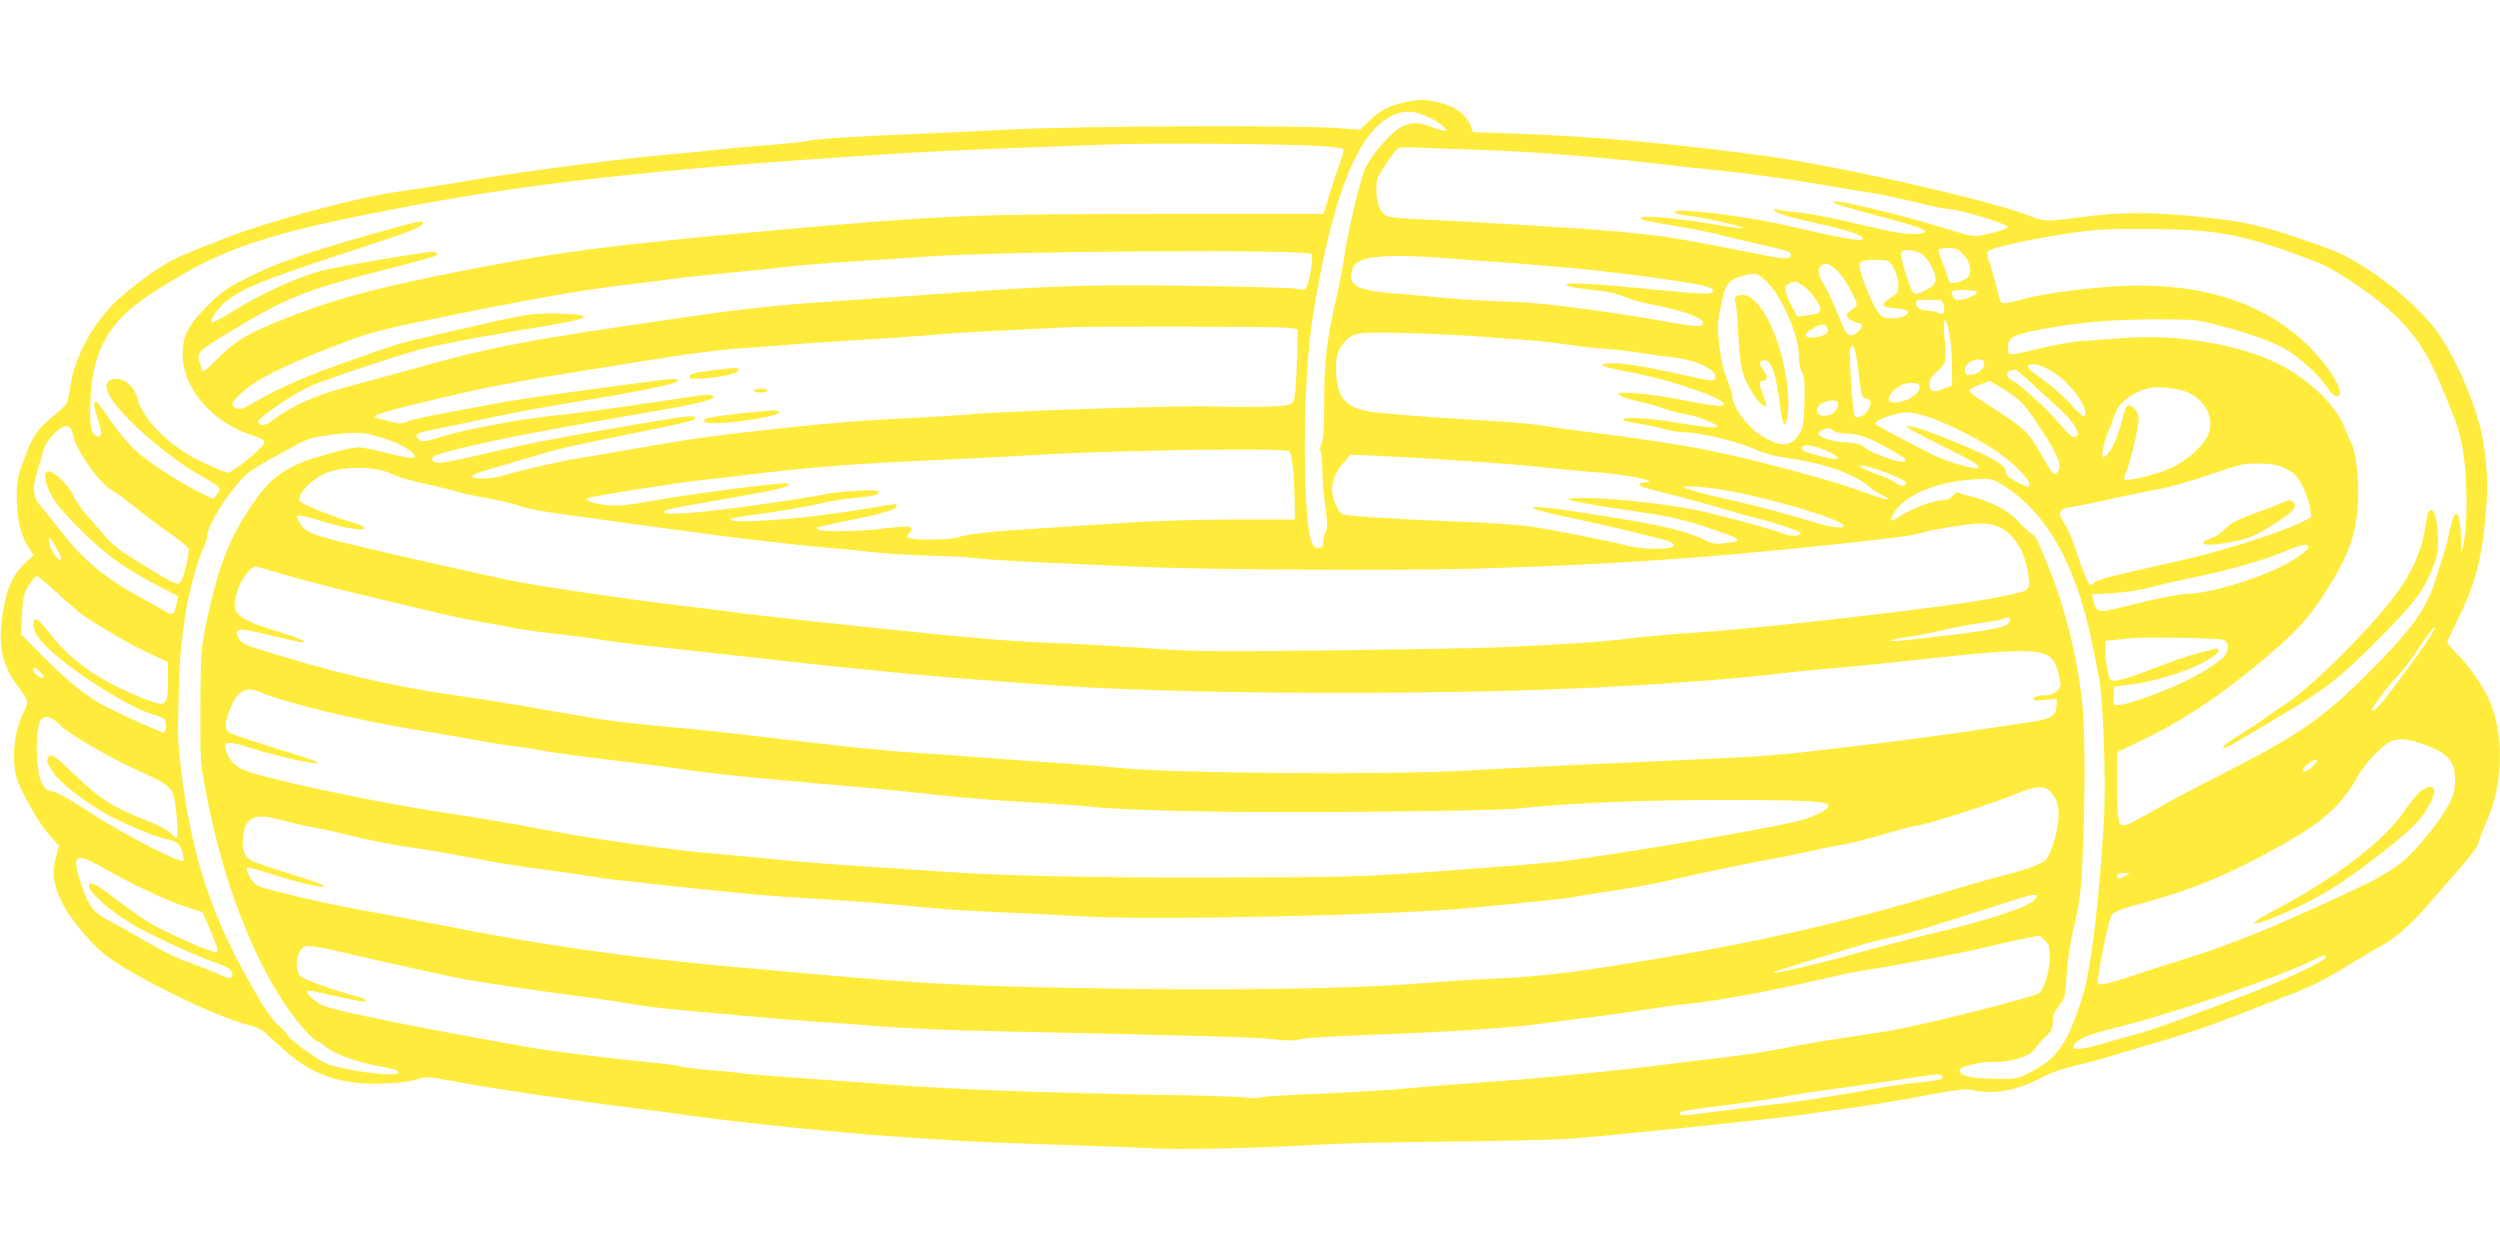
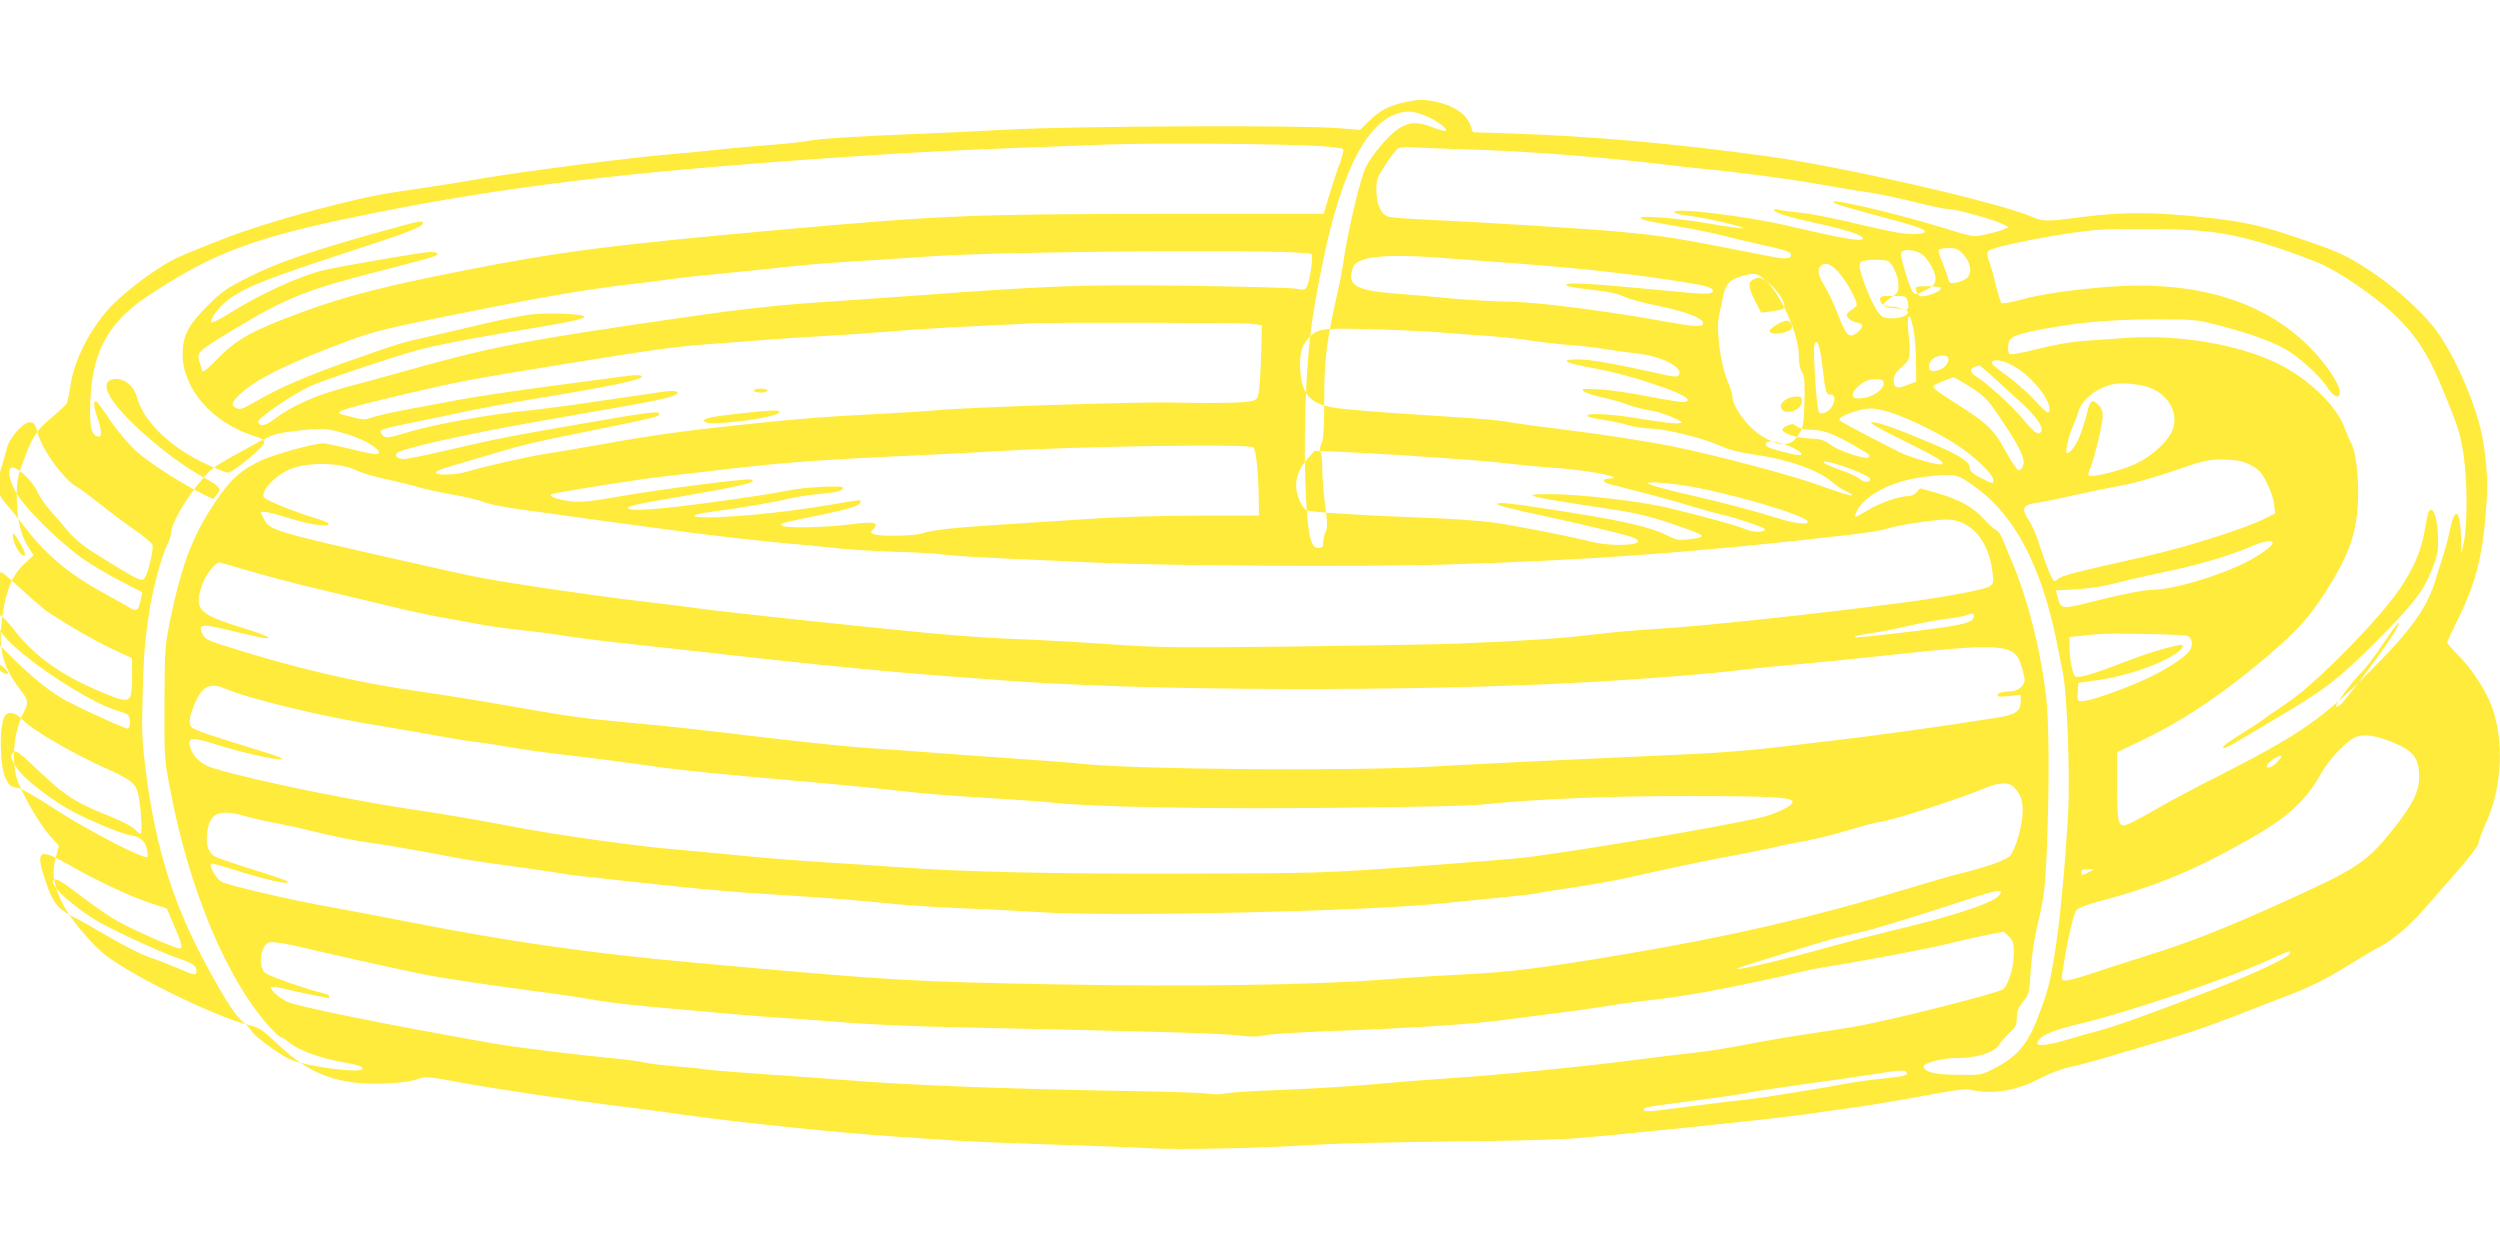
<svg xmlns="http://www.w3.org/2000/svg" version="1.0" width="1280pt" height="640pt" viewBox="0 0 1280 640" preserveAspectRatio="xMidYMid meet">
  <g transform="translate(0,640) scale(0.1,-0.1)" fill="#ffeb3b" stroke="none">
-     <path d="M7190 5876 c-78 -17 -127 -43 -181 -96 l-46 -45 -114 9 c-188 16 -1329 11 -1679 -7 -168 -9 -375 -19 -460 -22 -289 -11 -535 -26 -570 -36 -19 -5 -123 -16 -230 -24 -107 -8 -229 -20 -270 -25 -41 -5 -136 -14 -210 -20 -203 -17 -739 -86 -965 -124 -144 -25 -258 -43 -450 -71 -204 -30 -639 -148 -855 -232 -107 -41 -223 -88 -256 -104 -75 -35 -201 -124 -295 -208 -126 -113 -227 -296 -249 -450 -6 -40 -14 -79 -18 -86 -4 -8 -38 -40 -77 -72 -79 -66 -100 -100 -147 -228 -29 -79 -33 -102 -32 -185 0 -107 21 -193 61 -254 l25 -39 -46 -43 c-61 -56 -92 -127 -112 -255 -26 -171 -4 -267 86 -385 46 -58 48 -70 20 -124 -47 -91 -62 -230 -36 -328 19 -70 119 -245 174 -304 l44 -48 -17 -63 c-21 -77 -11 -142 36 -235 32 -65 129 -184 202 -248 116 -103 582 -333 757 -374 47 -11 66 -24 145 -99 161 -153 309 -207 544 -199 73 3 133 11 163 21 45 17 50 17 235 -17 194 -35 563 -90 853 -126 91 -11 226 -29 300 -40 279 -39 773 -90 1075 -110 88 -6 223 -15 300 -20 76 -5 297 -14 490 -20 192 -6 418 -14 500 -19 156 -9 571 0 855 18 91 6 383 13 650 16 267 2 559 9 650 15 179 12 1030 100 1200 124 58 9 173 25 255 36 83 12 243 38 356 60 163 30 215 37 245 29 108 -24 233 -3 353 62 42 22 105 46 145 55 39 8 114 28 166 43 52 16 160 47 240 71 173 50 286 87 440 147 63 25 171 66 240 93 151 57 220 91 357 176 57 35 124 75 150 88 65 33 154 110 233 201 36 41 111 127 168 192 56 64 102 125 102 136 0 11 18 59 40 108 80 178 92 409 30 586 -29 82 -99 191 -167 261 -35 35 -63 67 -63 73 0 5 20 49 44 97 101 201 136 334 155 588 10 121 5 218 -15 344 -28 171 -146 446 -248 578 -75 97 -217 223 -344 304 -104 67 -143 86 -293 138 -239 84 -334 106 -560 129 -246 26 -402 26 -599 1 -193 -25 -207 -25 -266 0 -173 74 -971 257 -1349 309 -468 65 -907 104 -1302 117 l-212 7 -11 32 c-20 59 -84 104 -178 124 -64 13 -91 13 -162 -3z m102 -66 c59 -22 135 -79 106 -80 -10 0 -40 9 -68 20 -72 28 -118 26 -171 -10 -49 -32 -134 -132 -166 -195 -25 -48 -88 -311 -109 -450 -8 -55 -23 -138 -34 -185 -57 -248 -70 -350 -70 -556 0 -149 -4 -206 -14 -225 -8 -16 -10 -32 -5 -40 5 -8 9 -48 9 -90 0 -41 7 -126 15 -188 12 -90 12 -117 2 -134 -6 -12 -12 -35 -12 -52 0 -25 -4 -30 -25 -30 -20 0 -27 8 -38 40 -30 93 -41 489 -22 821 12 203 27 322 71 544 95 489 222 757 386 816 53 18 84 17 145 -6z m-530 -158 c58 -4 110 -11 114 -15 5 -5 -2 -36 -15 -70 -13 -34 -37 -107 -54 -162 l-30 -100 -836 0 c-958 -1 -1111 -7 -1931 -80 -900 -81 -1151 -114 -1665 -216 -389 -77 -580 -127 -793 -205 -256 -94 -340 -140 -434 -237 -50 -52 -79 -75 -82 -66 -2 8 -9 29 -15 48 -15 47 -7 54 179 166 270 162 363 199 735 295 278 71 305 79 305 90 0 6 -16 10 -35 10 -41 0 -475 -75 -559 -96 -126 -33 -314 -120 -471 -218 -49 -31 -91 -52 -93 -46 -7 20 46 88 93 120 101 70 194 105 730 280 202 66 269 95 260 110 -7 12 -11 11 -255 -57 -327 -92 -493 -149 -633 -220 -117 -58 -141 -75 -213 -147 -102 -102 -129 -156 -129 -251 0 -174 152 -349 360 -415 60 -19 69 -29 48 -53 -47 -52 -156 -137 -176 -137 -12 0 -72 25 -134 55 -170 83 -302 215 -332 332 -14 53 -60 93 -106 93 -46 0 -61 -27 -41 -72 43 -101 302 -330 488 -432 86 -48 94 -57 69 -87 l-19 -24 -49 23 c-112 55 -283 164 -346 223 -38 34 -96 103 -130 153 -33 50 -65 94 -71 98 -20 13 -18 -23 5 -87 23 -65 21 -99 -5 -89 -30 11 -39 61 -33 187 10 250 94 400 297 534 342 225 547 301 1158 423 676 135 1271 207 2317 280 488 34 639 41 1435 70 239 9 897 4 1092 -8z m748 -17 c305 -8 698 -39 1035 -80 66 -8 165 -19 220 -24 157 -15 407 -49 555 -75 74 -14 183 -32 242 -40 60 -9 169 -32 244 -51 74 -19 150 -35 168 -35 39 0 235 -54 279 -77 l32 -16 -30 -13 c-17 -7 -58 -18 -92 -25 -61 -13 -64 -12 -195 29 -277 86 -674 176 -563 127 17 -7 101 -31 187 -54 195 -51 263 -73 263 -86 0 -15 -71 -18 -144 -5 -36 6 -142 29 -236 52 -93 22 -208 44 -255 49 -47 4 -98 11 -114 15 -19 5 -27 3 -22 -4 9 -14 79 -35 222 -66 143 -31 226 -58 232 -75 7 -22 -93 -5 -384 63 -216 51 -597 96 -581 69 4 -6 38 -14 76 -18 76 -8 309 -62 273 -64 -12 -1 -89 10 -169 24 -163 28 -353 44 -353 29 0 -10 27 -15 253 -54 60 -11 141 -28 180 -39 40 -10 117 -29 172 -41 134 -29 165 -39 165 -55 0 -22 -31 -23 -125 -4 -495 97 -506 99 -770 124 -162 15 -701 48 -984 61 -85 4 -166 10 -180 14 -39 10 -63 61 -64 133 0 57 3 68 47 134 25 40 54 77 64 83 10 6 47 8 87 5 39 -2 158 -7 265 -10z m3735 -415 c181 -13 341 -55 610 -159 110 -42 318 -185 420 -287 124 -125 177 -219 294 -523 20 -52 38 -123 46 -190 18 -133 18 -345 1 -431 l-14 -65 -1 65 c-3 157 -29 186 -56 63 -9 -43 -25 -105 -36 -138 -11 -33 -28 -87 -38 -120 -43 -146 -125 -261 -340 -475 -244 -244 -360 -323 -776 -535 -110 -55 -249 -129 -309 -164 -60 -35 -125 -70 -144 -78 -57 -24 -62 -10 -62 194 l0 172 115 55 c200 95 378 210 580 375 227 185 300 266 417 464 87 148 119 260 122 422 1 114 -15 235 -37 268 -7 12 -21 45 -31 72 -37 111 -182 253 -341 332 -195 98 -511 152 -777 133 -73 -5 -176 -12 -228 -16 -55 -4 -152 -21 -229 -41 -83 -21 -137 -31 -143 -25 -5 5 -8 25 -6 43 4 42 26 54 151 79 191 38 365 54 592 55 216 0 222 -1 340 -32 148 -39 252 -76 328 -116 70 -37 185 -140 224 -202 31 -49 63 -60 63 -22 0 40 -73 148 -156 231 -237 238 -588 342 -1034 307 -190 -15 -345 -38 -450 -67 -46 -13 -88 -20 -93 -15 -4 4 -16 43 -27 87 -10 43 -26 99 -35 123 -12 36 -13 47 -3 57 25 24 397 95 558 107 105 8 375 6 505 -3z m-1194 -121 c38 -41 48 -94 22 -120 -10 -11 -36 -22 -56 -26 -33 -5 -37 -3 -43 23 -4 16 -18 53 -30 83 -13 29 -21 57 -18 62 3 5 26 9 51 9 37 0 50 -5 74 -31z m-3336 0 c10 -10 -8 -138 -25 -168 -8 -15 -16 -17 -57 -9 -26 5 -280 11 -563 15 -551 6 -688 1 -1420 -53 -184 -13 -434 -31 -555 -39 -124 -9 -355 -35 -530 -61 -902 -130 -1028 -154 -1510 -289 -93 -26 -217 -60 -275 -75 -163 -43 -285 -97 -374 -165 -49 -37 -78 -42 -84 -14 -3 18 182 144 269 183 73 32 381 136 539 181 77 22 252 57 455 91 345 57 405 69 405 83 0 14 -183 21 -271 11 -46 -6 -151 -26 -234 -46 -82 -19 -208 -49 -280 -65 -156 -35 -149 -33 -400 -121 -223 -78 -363 -138 -475 -202 -91 -52 -100 -56 -123 -44 -28 14 -20 34 36 82 81 72 251 154 548 264 118 44 195 63 560 136 422 85 653 125 888 152 68 8 151 18 185 24 34 5 159 19 277 30 118 11 270 27 339 35 69 8 206 19 305 25 99 6 284 18 410 27 401 28 1933 38 1960 12z m3121 2 c32 -19 74 -92 74 -127 0 -28 -10 -39 -59 -64 -36 -18 -46 -19 -55 -8 -18 19 -69 187 -62 204 8 20 65 18 102 -5z m-2460 -21 c71 -5 253 -19 404 -30 305 -23 542 -49 789 -86 158 -24 201 -35 201 -53 0 -20 -43 -19 -273 4 -316 31 -477 41 -477 28 0 -10 31 -16 181 -33 42 -5 94 -18 115 -29 21 -11 98 -32 169 -46 140 -28 235 -64 235 -89 0 -21 -39 -20 -172 4 -313 57 -666 102 -808 105 -80 1 -224 9 -320 18 -96 9 -231 21 -298 26 -178 15 -224 42 -198 121 9 30 19 38 61 52 59 20 196 23 391 8z m2289 -16 c24 -10 55 -78 55 -123 0 -37 -4 -43 -41 -66 -22 -15 -39 -31 -36 -38 2 -7 27 -13 58 -15 30 -2 59 -8 64 -13 17 -17 -25 -39 -76 -39 -40 0 -51 4 -72 30 -26 30 -82 165 -94 222 -4 20 -1 33 8 39 16 10 109 12 134 3z m-253 -56 c22 -24 54 -72 71 -107 29 -62 30 -64 11 -77 -44 -31 -46 -35 -29 -54 10 -11 29 -20 44 -22 34 -4 33 -25 -2 -52 -40 -30 -55 -15 -97 95 -20 52 -51 117 -68 145 -34 54 -39 83 -20 102 22 22 50 12 90 -30z m-369 -48 c78 -72 167 -274 167 -380 0 -39 6 -70 16 -85 13 -20 15 -48 13 -152 -4 -112 -7 -133 -27 -164 -40 -66 -92 -70 -186 -15 -74 43 -156 152 -156 206 0 11 -12 49 -26 83 -35 82 -58 257 -43 330 6 29 15 71 20 94 15 75 38 97 124 116 44 10 57 6 98 -33z m184 -20 c38 -23 93 -95 93 -122 0 -21 -6 -24 -72 -33 l-47 -6 -31 60 c-36 72 -38 98 -7 111 30 12 28 12 64 -10z m894 -35 c2 -12 -34 -30 -78 -40 -26 -5 -34 -2 -43 15 -6 11 -9 24 -6 28 7 11 126 8 127 -3z m-169 -70 c9 -36 -3 -51 -30 -36 -11 6 -36 11 -54 11 -37 0 -58 15 -58 40 0 13 13 16 67 15 65 0 67 -1 75 -30z m29 -142 c7 -38 13 -113 13 -168 l1 -99 -45 -17 c-55 -21 -70 -16 -70 25 0 24 9 39 40 66 46 40 48 48 35 178 -10 102 7 112 26 15z m-623 20 c2 -16 -4 -24 -32 -33 -39 -13 -81 -10 -81 5 0 16 68 56 90 53 12 -2 21 -12 23 -25z m-2763 9 l50 -7 -3 -130 c-2 -71 -7 -157 -10 -189 -7 -55 -9 -60 -37 -69 -36 -10 -194 -13 -400 -8 -166 5 -1053 -24 -1210 -39 -55 -5 -197 -14 -315 -20 -245 -12 -375 -22 -645 -50 -352 -37 -494 -57 -790 -110 -88 -15 -205 -36 -260 -44 -105 -17 -315 -65 -400 -91 -56 -17 -151 -20 -160 -6 -3 6 27 20 67 31 40 12 132 39 203 60 177 53 210 61 525 125 317 64 350 72 350 85 0 17 -51 11 -401 -50 -381 -66 -411 -72 -685 -135 -105 -25 -205 -45 -222 -45 -33 0 -50 16 -35 31 22 22 352 96 708 159 33 5 125 22 205 36 80 14 208 36 285 50 179 31 251 52 237 66 -8 8 -32 8 -84 1 -40 -6 -181 -27 -313 -46 -132 -20 -285 -40 -340 -46 -230 -22 -521 -75 -668 -121 -75 -24 -91 -25 -108 -4 -18 22 -5 28 125 54 61 12 182 37 269 56 86 19 255 50 375 70 377 61 562 99 562 115 0 11 -26 11 -110 0 -36 -5 -204 -28 -375 -50 -170 -23 -368 -52 -440 -66 -71 -13 -192 -36 -269 -50 -76 -14 -159 -33 -184 -41 -46 -16 -45 -16 -154 13 -52 13 -7 28 327 107 265 62 337 76 790 149 492 80 588 93 785 107 85 6 209 15 275 21 66 5 199 14 295 19 96 5 252 16 345 24 94 8 283 20 420 26 138 6 266 13 285 14 78 6 1089 4 1135 -2z m940 -42 c72 -6 193 -15 270 -20 77 -6 178 -17 225 -25 47 -7 130 -17 185 -21 55 -3 138 -13 185 -21 47 -8 121 -18 166 -23 123 -12 238 -71 214 -109 -7 -12 -20 -12 -87 3 -221 50 -365 76 -428 76 -96 0 -74 -17 52 -40 134 -25 237 -52 373 -100 118 -41 165 -72 117 -78 -14 -2 -96 11 -183 28 -88 18 -202 34 -254 37 -86 4 -93 3 -76 -11 10 -8 53 -22 95 -31 42 -9 99 -25 127 -36 28 -11 80 -24 115 -30 35 -5 89 -22 119 -37 54 -25 54 -26 24 -30 -17 -1 -97 8 -179 22 -148 26 -285 34 -285 17 0 -5 36 -14 80 -20 45 -7 102 -19 128 -27 26 -9 79 -17 117 -18 87 -4 269 -49 355 -88 43 -20 100 -35 168 -44 183 -26 336 -80 409 -144 19 -17 50 -37 71 -46 20 -9 32 -18 26 -21 -6 -2 -80 21 -164 52 -136 50 -532 155 -750 199 -133 27 -379 65 -594 91 -115 14 -228 30 -251 35 -22 5 -113 14 -201 20 -87 6 -260 17 -384 25 -124 9 -256 20 -294 26 -129 18 -174 64 -184 185 -6 82 3 127 35 165 49 57 64 60 308 54 121 -3 279 -10 350 -15z m1981 -184 c14 -124 17 -136 39 -136 22 0 28 -19 14 -51 -13 -33 -56 -56 -72 -40 -12 12 -32 323 -23 347 14 36 28 -6 42 -120z m644 47 c0 -34 -38 -63 -79 -63 -29 0 -28 44 1 64 31 22 78 21 78 -1z m340 -41 c92 -52 193 -183 176 -228 -5 -14 -20 -2 -75 57 -37 41 -103 98 -145 128 -77 55 -86 65 -63 74 20 8 59 -3 107 -31z m-120 -44 c31 -29 96 -89 144 -132 83 -74 125 -134 111 -156 -13 -21 -33 -7 -86 56 -60 73 -199 200 -247 226 -33 18 -35 43 -4 51 10 3 19 5 21 6 2 0 30 -23 61 -51z m-139 -40 c100 -61 119 -79 193 -191 96 -144 122 -201 107 -234 -6 -14 -17 -23 -24 -20 -6 2 -32 40 -57 84 -77 138 -85 145 -323 297 -32 20 -57 42 -55 48 2 5 26 18 53 28 28 10 51 19 51 19 1 1 26 -14 55 -31z m-416 12 c21 -35 -53 -89 -122 -90 -25 0 -33 4 -33 18 0 19 29 51 65 70 25 14 82 15 90 2z m1379 -40 c87 -41 130 -123 107 -202 -18 -60 -103 -141 -193 -183 -72 -34 -221 -71 -239 -60 -5 4 -3 17 5 33 19 38 66 231 66 273 0 25 -7 43 -25 59 -31 30 -39 22 -59 -58 -9 -35 -25 -85 -37 -112 -20 -48 -54 -88 -64 -78 -8 8 13 95 35 142 10 23 21 53 25 67 15 59 86 118 170 140 50 14 158 2 209 -21z m-1794 -65 c0 -51 -101 -77 -108 -28 -4 25 37 52 81 53 22 0 27 -4 27 -25z m434 -51 c78 -20 260 -106 356 -170 96 -62 190 -153 190 -182 0 -21 -1 -21 -60 9 -43 22 -60 36 -60 50 0 35 -48 66 -196 129 -182 77 -281 112 -308 108 -14 -2 40 -33 154 -89 183 -91 220 -112 208 -125 -12 -11 -164 33 -227 65 -235 120 -296 154 -299 161 -4 11 32 30 88 46 61 17 82 17 154 -2z m-9469 -106 c22 -88 139 -249 206 -283 15 -8 67 -47 116 -86 48 -39 127 -98 175 -131 48 -33 90 -68 93 -78 6 -19 -19 -130 -36 -162 -17 -32 -21 -30 -283 134 -37 24 -87 66 -109 93 -23 28 -64 75 -91 105 -27 30 -60 78 -72 105 -27 57 -106 130 -131 121 -25 -10 -10 -75 32 -142 49 -78 219 -244 328 -321 48 -34 137 -87 198 -118 l111 -57 -7 -36 c-10 -56 -22 -66 -54 -45 -14 9 -71 41 -126 71 -186 101 -301 196 -413 342 -36 47 -81 102 -98 122 -45 50 -50 90 -26 174 12 38 26 88 32 112 14 55 88 135 121 130 17 -2 25 -13 34 -50z m9011 27 c10 -8 40 -15 66 -15 74 0 135 -25 287 -118 16 -9 20 -17 13 -24 -14 -14 -164 37 -202 69 -25 20 -43 25 -98 28 -69 2 -142 26 -142 45 0 6 10 15 23 20 30 12 31 12 53 -5z m-7418 -40 c87 -27 171 -80 154 -97 -7 -7 -50 0 -134 21 -69 17 -136 31 -150 31 -47 0 -256 -58 -320 -89 -115 -55 -170 -110 -267 -266 -92 -149 -144 -297 -197 -555 -25 -127 -27 -152 -28 -420 -1 -282 -1 -287 32 -455 96 -502 287 -958 502 -1198 28 -31 56 -57 61 -57 6 0 27 -13 47 -30 47 -37 146 -74 253 -95 105 -19 119 -24 119 -37 0 -27 -302 13 -375 50 -59 29 -174 114 -191 140 -9 15 -32 39 -50 54 -38 33 -86 107 -182 283 -167 307 -258 595 -308 970 -23 178 -25 222 -20 400 6 220 9 269 32 428 17 121 64 298 94 357 11 22 20 50 20 63 0 40 65 157 137 246 71 88 69 86 289 206 95 52 107 56 215 69 133 16 161 14 267 -19z m7366 -55 c58 -22 93 -50 62 -50 -27 0 -150 32 -163 43 -7 5 -10 13 -7 18 9 15 50 10 108 -11z m-2734 -10 c15 -10 27 -119 29 -277 l1 -73 -315 0 c-173 0 -410 -7 -527 -15 -117 -8 -325 -21 -463 -30 -264 -17 -368 -28 -424 -47 -40 -12 -205 -15 -239 -4 -23 7 -23 9 -6 27 31 35 6 40 -121 24 -135 -17 -341 -20 -350 -5 -7 11 -11 10 189 51 156 32 216 51 216 68 0 14 14 15 -158 -14 -201 -33 -390 -54 -554 -62 -160 -7 -189 8 -50 27 147 19 329 50 390 66 31 8 100 19 152 24 102 9 130 16 130 33 0 14 -207 3 -295 -17 -38 -9 -202 -34 -363 -56 -284 -39 -442 -50 -442 -31 0 10 41 20 225 51 367 63 441 81 405 95 -20 7 -444 -47 -665 -85 -186 -33 -229 -35 -304 -19 -57 12 -73 26 -39 33 116 22 474 78 553 86 55 6 154 17 220 25 358 44 563 60 1010 80 182 8 409 20 505 26 388 24 1261 37 1290 19z m753 -40 c371 -25 459 -32 567 -45 63 -7 160 -16 215 -20 111 -6 282 -32 305 -46 11 -6 8 -8 -12 -9 -42 0 -43 -18 -1 -29 253 -65 334 -87 428 -116 61 -18 126 -36 145 -40 63 -13 220 -66 220 -74 0 -18 -57 -19 -100 0 -47 19 -179 56 -391 108 -139 34 -455 71 -606 71 -175 0 -125 -12 342 -82 87 -13 174 -34 265 -65 196 -66 203 -72 102 -84 -51 -7 -64 -4 -117 22 -83 41 -218 72 -510 118 -269 43 -355 52 -355 41 0 -8 67 -25 250 -64 179 -38 412 -95 443 -107 56 -23 26 -39 -75 -39 -39 0 -96 7 -127 14 -111 29 -403 86 -518 102 -65 8 -230 20 -368 24 -274 10 -549 27 -578 36 -25 8 -57 79 -57 127 0 49 19 94 61 141 l33 38 146 -6 c80 -4 211 -11 293 -16z m4352 -50 c42 -21 55 -35 83 -87 18 -35 36 -85 39 -112 l6 -49 -44 -23 c-108 -55 -405 -149 -621 -198 -375 -84 -428 -98 -448 -116 -19 -17 -21 -16 -44 36 -13 30 -35 92 -50 139 -14 47 -39 105 -56 129 -38 56 -29 77 38 86 26 3 115 21 197 40 83 18 193 41 245 50 52 9 171 42 265 75 160 55 175 58 255 57 68 -2 95 -7 135 -27z m-2035 -25 c46 -18 86 -38 88 -44 7 -21 -29 -24 -51 -4 -12 11 -59 33 -104 48 -83 29 -111 50 -50 38 17 -3 70 -20 117 -38z m-7666 -1 c27 -14 101 -36 165 -49 64 -14 136 -32 161 -40 25 -8 99 -24 165 -36 66 -11 140 -29 165 -39 25 -10 97 -25 160 -34 63 -9 160 -22 215 -30 89 -13 355 -49 670 -91 149 -20 442 -52 540 -60 44 -3 136 -12 205 -20 69 -8 208 -17 310 -20 102 -2 219 -9 260 -15 41 -5 185 -14 320 -20 135 -6 342 -15 460 -21 349 -16 1362 -22 1770 -10 732 21 1321 64 2111 156 69 8 144 21 168 29 47 17 241 46 304 46 122 -1 214 -108 233 -271 6 -52 5 -58 -17 -72 -24 -16 -244 -57 -439 -82 -473 -62 -1030 -121 -1265 -135 -93 -5 -240 -19 -325 -29 -149 -19 -359 -33 -690 -46 -85 -4 -459 -10 -830 -15 -605 -7 -701 -6 -930 10 -140 10 -331 21 -425 25 -253 9 -424 22 -800 61 -385 39 -868 92 -905 99 -14 3 -140 18 -280 35 -242 28 -687 93 -850 125 -41 7 -223 48 -405 89 -632 143 -655 150 -688 205 -9 16 -17 32 -17 35 0 13 42 5 151 -29 110 -34 207 -46 194 -25 -3 5 -32 17 -63 26 -98 28 -263 95 -268 109 -14 36 65 116 143 146 88 34 252 30 327 -7z m8239 -50 c191 -119 317 -300 410 -589 19 -60 45 -159 57 -220 12 -60 28 -141 36 -180 22 -107 38 -539 26 -735 -25 -411 -59 -708 -102 -877 -10 -39 -38 -118 -61 -175 -51 -123 -105 -183 -214 -238 -68 -35 -71 -35 -187 -33 -115 1 -167 13 -175 40 -7 19 96 47 172 46 92 -2 189 28 212 65 10 15 34 43 55 63 32 30 38 42 38 78 0 32 7 51 32 82 31 38 32 45 39 157 4 67 18 164 33 227 38 157 44 210 53 485 10 303 7 575 -7 694 -28 239 -92 492 -175 691 -19 44 -40 97 -49 118 -8 20 -23 40 -33 44 -10 4 -40 31 -66 60 -55 60 -130 100 -247 132 l-75 21 -17 -20 c-9 -11 -28 -20 -45 -20 -46 0 -152 -38 -211 -75 -31 -19 -57 -33 -60 -31 -2 2 3 17 11 33 44 83 186 153 347 172 133 15 157 13 203 -15z m-1440 -29 c219 -33 637 -155 637 -187 0 -16 -70 -8 -147 17 -124 38 -298 85 -433 115 -135 30 -240 59 -240 66 0 8 83 4 183 -11z m-8510 -307 c15 -26 23 -49 18 -52 -18 -11 -61 60 -61 102 0 20 10 10 43 -50z m11527 13 c0 -17 -62 -62 -139 -101 -147 -73 -373 -139 -480 -140 -41 0 -178 -28 -326 -66 -33 -9 -76 -18 -97 -21 -39 -5 -49 4 -61 58 l-7 26 108 6 c66 4 143 16 202 32 52 14 139 34 193 45 215 44 369 88 502 144 61 26 105 33 105 17z m-10350 -147 c85 -25 250 -68 365 -95 116 -27 275 -66 355 -85 80 -20 195 -44 255 -55 61 -10 142 -25 180 -33 39 -8 135 -22 215 -31 80 -8 188 -22 240 -31 52 -8 151 -21 220 -29 169 -18 645 -71 860 -95 253 -28 671 -68 845 -80 83 -6 204 -15 270 -20 712 -59 2164 -64 3070 -11 295 17 584 40 755 61 91 11 226 24 300 30 74 6 254 24 400 40 644 70 699 67 734 -51 9 -29 16 -61 16 -71 0 -29 -36 -58 -74 -58 -40 0 -66 -8 -66 -22 0 -5 24 -6 60 -2 l60 7 0 -31 c0 -54 -25 -72 -125 -87 -351 -55 -613 -91 -905 -125 -47 -6 -161 -19 -255 -30 -93 -11 -267 -25 -385 -30 -207 -10 -368 -17 -865 -40 -126 -6 -342 -17 -480 -25 -411 -24 -1516 -15 -1790 14 -49 6 -198 17 -330 26 -132 9 -325 23 -430 31 -104 8 -255 19 -335 24 -80 5 -298 27 -485 49 -458 54 -498 59 -740 81 -252 24 -289 29 -610 85 -137 25 -347 58 -465 75 -326 46 -643 121 -1010 238 -71 22 -87 32 -99 55 -24 52 -5 55 137 20 70 -17 145 -34 167 -38 69 -11 27 11 -85 46 -243 74 -265 97 -220 227 18 51 66 112 88 112 4 0 77 -21 162 -46z m-1173 -94 c54 -50 114 -101 133 -114 118 -77 233 -143 325 -187 l105 -49 0 -95 c0 -117 -9 -130 -73 -111 -23 7 -85 32 -137 56 -174 78 -305 177 -396 298 -30 39 -62 72 -70 72 -21 0 -17 -47 7 -87 66 -106 446 -362 599 -403 25 -7 48 -17 52 -24 13 -19 9 -66 -5 -66 -18 0 -290 125 -340 157 -86 54 -165 120 -276 231 l-113 114 4 96 c3 67 10 108 22 132 21 40 45 70 57 70 5 0 53 -41 106 -90z m9993 -134 c0 -34 -49 -46 -300 -77 -244 -29 -310 -36 -310 -29 0 3 39 12 86 18 47 7 132 24 187 37 56 13 143 29 192 36 50 6 99 15 110 20 29 11 35 11 35 -5z m2154 -83 c-34 -59 -243 -341 -273 -367 -11 -11 -23 -17 -26 -14 -8 7 82 129 128 174 23 22 74 88 112 147 71 108 110 147 59 60z m-1060 -19 c25 -10 30 -49 9 -78 -28 -38 -135 -104 -247 -154 -122 -53 -265 -102 -301 -102 -25 0 -26 2 -23 47 l3 47 100 14 c151 20 350 91 418 150 24 21 21 35 -5 29 -87 -19 -170 -45 -278 -87 -164 -64 -239 -85 -252 -72 -14 14 -27 85 -28 149 l0 52 53 5 c28 4 77 8 107 10 79 5 424 -2 444 -10z m-11174 -169 c19 -20 20 -25 7 -25 -17 0 -47 26 -47 41 0 16 16 10 40 -16z m1128 -101 c127 -54 504 -145 807 -193 105 -17 237 -40 295 -51 58 -11 143 -25 190 -30 47 -6 119 -17 160 -25 41 -8 190 -29 330 -45 140 -17 298 -37 350 -45 181 -27 364 -46 875 -90 160 -14 367 -35 460 -46 94 -11 285 -26 425 -34 140 -8 293 -19 340 -24 199 -23 793 -34 1445 -27 363 3 701 10 750 16 292 30 659 45 1075 44 414 0 519 -6 522 -29 3 -21 -90 -65 -177 -84 -243 -53 -867 -159 -1180 -200 -44 -6 -300 -27 -570 -47 -487 -35 -494 -35 -1190 -37 -663 -2 -1141 9 -1460 33 -71 5 -242 17 -378 25 -137 9 -337 24 -445 36 -108 11 -253 24 -322 30 -179 14 -615 75 -820 115 -195 37 -351 64 -545 93 -373 56 -967 184 -1039 224 -44 25 -71 58 -80 100 -10 43 14 44 142 3 137 -42 297 -78 326 -73 12 2 -17 15 -69 31 -300 92 -376 118 -389 132 -18 17 -13 57 16 124 38 88 78 107 156 74z m-1033 -164 c47 -49 256 -170 415 -241 131 -59 156 -78 170 -128 14 -50 25 -211 14 -211 -4 0 -17 11 -29 23 -11 13 -63 41 -115 62 -186 74 -242 109 -371 232 -99 95 -122 113 -134 103 -21 -18 -19 -31 16 -83 33 -50 148 -142 257 -206 87 -51 271 -129 323 -137 54 -9 78 -31 86 -78 6 -37 5 -38 -18 -31 -74 23 -324 157 -456 244 -84 55 -167 103 -184 106 -42 8 -46 11 -65 47 -33 63 -35 285 -4 324 21 25 54 16 95 -26z m12131 -111 c106 -44 134 -81 134 -177 0 -74 -31 -137 -124 -256 -143 -181 -186 -210 -575 -386 -308 -139 -475 -204 -701 -275 -113 -35 -245 -78 -294 -95 -50 -16 -101 -30 -114 -30 -23 0 -24 2 -18 43 21 143 56 301 71 317 9 10 53 28 98 40 299 79 487 155 769 313 211 118 307 204 386 347 43 77 139 176 184 189 45 13 100 4 184 -30z m-591 -99 c-28 -29 -55 -39 -55 -21 0 13 52 50 69 51 10 0 4 -11 -14 -30z m-1348 -132 c33 -37 43 -64 43 -119 0 -74 -37 -203 -66 -232 -23 -23 -118 -56 -264 -92 -36 -9 -160 -45 -276 -80 -477 -144 -903 -242 -1434 -331 -433 -73 -593 -92 -839 -104 -113 -5 -289 -17 -391 -25 -347 -28 -999 -38 -1675 -25 -757 14 -841 19 -1855 111 -543 49 -959 109 -1485 213 -121 24 -290 56 -375 71 -197 35 -522 110 -560 130 -28 14 -67 81 -55 93 2 3 55 -11 117 -31 170 -54 299 -82 272 -59 -5 5 -85 32 -179 61 -93 29 -180 59 -193 67 -33 21 -45 61 -37 123 13 101 62 121 200 81 39 -11 108 -27 155 -35 47 -9 119 -24 160 -35 116 -29 259 -58 320 -65 63 -8 290 -47 430 -75 52 -10 169 -28 260 -40 91 -12 201 -28 245 -35 44 -8 103 -16 130 -19 28 -3 133 -14 235 -26 304 -33 498 -52 630 -61 69 -4 226 -15 350 -23 124 -8 284 -22 355 -30 72 -8 245 -20 385 -26 140 -5 329 -15 420 -21 366 -23 1629 4 2040 45 85 9 229 23 320 32 91 9 168 18 171 20 4 2 84 15 179 29 95 14 221 36 279 49 185 43 484 105 556 117 39 6 115 22 171 34 55 13 141 31 191 39 49 9 150 34 223 56 73 22 141 40 149 40 45 0 413 118 546 174 77 32 125 33 152 4z m-9967 -392 c137 -79 314 -163 411 -195 l97 -32 22 -52 c54 -126 61 -147 47 -153 -15 -5 -224 86 -325 142 -36 20 -112 72 -168 115 -115 87 -140 103 -154 94 -29 -18 71 -115 203 -199 71 -46 334 -168 427 -200 79 -26 100 -41 100 -67 0 -26 -10 -24 -98 15 -43 18 -107 43 -143 55 -37 12 -124 56 -195 97 -71 42 -160 92 -197 111 -80 41 -104 73 -141 185 -52 154 -33 168 114 84z m10350 -41 c-32 -18 -40 -18 -40 0 0 10 10 15 33 15 l32 -1 -25 -14z m-465 -124 c-32 -36 -256 -109 -540 -175 -82 -20 -215 -54 -295 -76 -278 -78 -517 -134 -500 -118 5 5 368 117 491 152 30 8 89 22 130 31 70 15 236 65 574 175 146 48 176 50 140 11z m56 -207 c20 -21 24 -35 24 -87 -1 -70 -27 -156 -54 -181 -23 -21 -608 -168 -776 -195 -66 -11 -185 -29 -265 -41 -80 -12 -210 -35 -290 -51 -80 -15 -192 -33 -250 -39 -58 -6 -188 -22 -290 -35 -257 -34 -730 -81 -945 -94 -99 -7 -274 -20 -390 -31 -115 -11 -331 -24 -480 -30 -148 -5 -284 -14 -301 -19 -18 -5 -53 -5 -80 -1 -27 5 -213 11 -414 14 -629 11 -1103 29 -1435 55 -71 6 -263 20 -425 31 -162 11 -301 23 -308 25 -7 3 -72 9 -145 15 -72 6 -149 15 -170 21 -22 6 -85 14 -140 19 -153 14 -510 57 -612 75 -553 97 -1014 190 -1070 216 -45 21 -93 65 -82 75 3 4 36 -1 73 -10 52 -13 210 -46 222 -46 1 0 2 4 2 9 0 5 -12 12 -28 15 -95 23 -286 90 -302 106 -38 38 -20 145 26 156 13 3 74 -6 136 -20 303 -71 611 -138 683 -151 140 -24 345 -54 510 -76 88 -11 201 -27 250 -35 153 -26 204 -33 375 -49 350 -32 511 -46 660 -56 85 -5 241 -17 345 -25 105 -9 363 -20 575 -24 1079 -23 1333 -31 1421 -41 67 -8 107 -8 135 0 21 6 165 15 319 21 441 16 753 36 925 60 41 6 149 19 240 31 91 11 217 29 280 39 63 11 178 26 255 34 77 9 228 33 335 55 185 37 243 50 403 87 37 9 91 19 120 24 184 28 531 94 637 121 99 24 214 49 271 58 3 1 16 -11 30 -25z m1437 -86 c-7 -20 -182 -103 -373 -177 -301 -117 -527 -199 -611 -220 -43 -11 -117 -32 -163 -46 -47 -14 -100 -25 -118 -25 -31 0 -33 2 -23 20 16 30 74 55 200 85 259 61 796 243 1001 339 83 39 92 41 87 24z m-1963 -607 c10 -16 -13 -23 -118 -33 -56 -5 -147 -18 -202 -28 -108 -21 -405 -69 -470 -76 -77 -8 -370 -45 -438 -54 -84 -12 -117 -13 -117 -1 0 12 13 14 260 46 113 14 235 32 273 40 37 8 169 28 295 45 125 17 279 39 342 49 135 22 167 24 175 12z" />
+     <path d="M7190 5876 c-78 -17 -127 -43 -181 -96 l-46 -45 -114 9 c-188 16 -1329 11 -1679 -7 -168 -9 -375 -19 -460 -22 -289 -11 -535 -26 -570 -36 -19 -5 -123 -16 -230 -24 -107 -8 -229 -20 -270 -25 -41 -5 -136 -14 -210 -20 -203 -17 -739 -86 -965 -124 -144 -25 -258 -43 -450 -71 -204 -30 -639 -148 -855 -232 -107 -41 -223 -88 -256 -104 -75 -35 -201 -124 -295 -208 -126 -113 -227 -296 -249 -450 -6 -40 -14 -79 -18 -86 -4 -8 -38 -40 -77 -72 -79 -66 -100 -100 -147 -228 -29 -79 -33 -102 -32 -185 0 -107 21 -193 61 -254 l25 -39 -46 -43 c-61 -56 -92 -127 -112 -255 -26 -171 -4 -267 86 -385 46 -58 48 -70 20 -124 -47 -91 -62 -230 -36 -328 19 -70 119 -245 174 -304 l44 -48 -17 -63 c-21 -77 -11 -142 36 -235 32 -65 129 -184 202 -248 116 -103 582 -333 757 -374 47 -11 66 -24 145 -99 161 -153 309 -207 544 -199 73 3 133 11 163 21 45 17 50 17 235 -17 194 -35 563 -90 853 -126 91 -11 226 -29 300 -40 279 -39 773 -90 1075 -110 88 -6 223 -15 300 -20 76 -5 297 -14 490 -20 192 -6 418 -14 500 -19 156 -9 571 0 855 18 91 6 383 13 650 16 267 2 559 9 650 15 179 12 1030 100 1200 124 58 9 173 25 255 36 83 12 243 38 356 60 163 30 215 37 245 29 108 -24 233 -3 353 62 42 22 105 46 145 55 39 8 114 28 166 43 52 16 160 47 240 71 173 50 286 87 440 147 63 25 171 66 240 93 151 57 220 91 357 176 57 35 124 75 150 88 65 33 154 110 233 201 36 41 111 127 168 192 56 64 102 125 102 136 0 11 18 59 40 108 80 178 92 409 30 586 -29 82 -99 191 -167 261 -35 35 -63 67 -63 73 0 5 20 49 44 97 101 201 136 334 155 588 10 121 5 218 -15 344 -28 171 -146 446 -248 578 -75 97 -217 223 -344 304 -104 67 -143 86 -293 138 -239 84 -334 106 -560 129 -246 26 -402 26 -599 1 -193 -25 -207 -25 -266 0 -173 74 -971 257 -1349 309 -468 65 -907 104 -1302 117 l-212 7 -11 32 c-20 59 -84 104 -178 124 -64 13 -91 13 -162 -3z m102 -66 c59 -22 135 -79 106 -80 -10 0 -40 9 -68 20 -72 28 -118 26 -171 -10 -49 -32 -134 -132 -166 -195 -25 -48 -88 -311 -109 -450 -8 -55 -23 -138 -34 -185 -57 -248 -70 -350 -70 -556 0 -149 -4 -206 -14 -225 -8 -16 -10 -32 -5 -40 5 -8 9 -48 9 -90 0 -41 7 -126 15 -188 12 -90 12 -117 2 -134 -6 -12 -12 -35 -12 -52 0 -25 -4 -30 -25 -30 -20 0 -27 8 -38 40 -30 93 -41 489 -22 821 12 203 27 322 71 544 95 489 222 757 386 816 53 18 84 17 145 -6z m-530 -158 c58 -4 110 -11 114 -15 5 -5 -2 -36 -15 -70 -13 -34 -37 -107 -54 -162 l-30 -100 -836 0 c-958 -1 -1111 -7 -1931 -80 -900 -81 -1151 -114 -1665 -216 -389 -77 -580 -127 -793 -205 -256 -94 -340 -140 -434 -237 -50 -52 -79 -75 -82 -66 -2 8 -9 29 -15 48 -15 47 -7 54 179 166 270 162 363 199 735 295 278 71 305 79 305 90 0 6 -16 10 -35 10 -41 0 -475 -75 -559 -96 -126 -33 -314 -120 -471 -218 -49 -31 -91 -52 -93 -46 -7 20 46 88 93 120 101 70 194 105 730 280 202 66 269 95 260 110 -7 12 -11 11 -255 -57 -327 -92 -493 -149 -633 -220 -117 -58 -141 -75 -213 -147 -102 -102 -129 -156 -129 -251 0 -174 152 -349 360 -415 60 -19 69 -29 48 -53 -47 -52 -156 -137 -176 -137 -12 0 -72 25 -134 55 -170 83 -302 215 -332 332 -14 53 -60 93 -106 93 -46 0 -61 -27 -41 -72 43 -101 302 -330 488 -432 86 -48 94 -57 69 -87 l-19 -24 -49 23 c-112 55 -283 164 -346 223 -38 34 -96 103 -130 153 -33 50 -65 94 -71 98 -20 13 -18 -23 5 -87 23 -65 21 -99 -5 -89 -30 11 -39 61 -33 187 10 250 94 400 297 534 342 225 547 301 1158 423 676 135 1271 207 2317 280 488 34 639 41 1435 70 239 9 897 4 1092 -8z m748 -17 c305 -8 698 -39 1035 -80 66 -8 165 -19 220 -24 157 -15 407 -49 555 -75 74 -14 183 -32 242 -40 60 -9 169 -32 244 -51 74 -19 150 -35 168 -35 39 0 235 -54 279 -77 l32 -16 -30 -13 c-17 -7 -58 -18 -92 -25 -61 -13 -64 -12 -195 29 -277 86 -674 176 -563 127 17 -7 101 -31 187 -54 195 -51 263 -73 263 -86 0 -15 -71 -18 -144 -5 -36 6 -142 29 -236 52 -93 22 -208 44 -255 49 -47 4 -98 11 -114 15 -19 5 -27 3 -22 -4 9 -14 79 -35 222 -66 143 -31 226 -58 232 -75 7 -22 -93 -5 -384 63 -216 51 -597 96 -581 69 4 -6 38 -14 76 -18 76 -8 309 -62 273 -64 -12 -1 -89 10 -169 24 -163 28 -353 44 -353 29 0 -10 27 -15 253 -54 60 -11 141 -28 180 -39 40 -10 117 -29 172 -41 134 -29 165 -39 165 -55 0 -22 -31 -23 -125 -4 -495 97 -506 99 -770 124 -162 15 -701 48 -984 61 -85 4 -166 10 -180 14 -39 10 -63 61 -64 133 0 57 3 68 47 134 25 40 54 77 64 83 10 6 47 8 87 5 39 -2 158 -7 265 -10z m3735 -415 c181 -13 341 -55 610 -159 110 -42 318 -185 420 -287 124 -125 177 -219 294 -523 20 -52 38 -123 46 -190 18 -133 18 -345 1 -431 l-14 -65 -1 65 c-3 157 -29 186 -56 63 -9 -43 -25 -105 -36 -138 -11 -33 -28 -87 -38 -120 -43 -146 -125 -261 -340 -475 -244 -244 -360 -323 -776 -535 -110 -55 -249 -129 -309 -164 -60 -35 -125 -70 -144 -78 -57 -24 -62 -10 -62 194 l0 172 115 55 c200 95 378 210 580 375 227 185 300 266 417 464 87 148 119 260 122 422 1 114 -15 235 -37 268 -7 12 -21 45 -31 72 -37 111 -182 253 -341 332 -195 98 -511 152 -777 133 -73 -5 -176 -12 -228 -16 -55 -4 -152 -21 -229 -41 -83 -21 -137 -31 -143 -25 -5 5 -8 25 -6 43 4 42 26 54 151 79 191 38 365 54 592 55 216 0 222 -1 340 -32 148 -39 252 -76 328 -116 70 -37 185 -140 224 -202 31 -49 63 -60 63 -22 0 40 -73 148 -156 231 -237 238 -588 342 -1034 307 -190 -15 -345 -38 -450 -67 -46 -13 -88 -20 -93 -15 -4 4 -16 43 -27 87 -10 43 -26 99 -35 123 -12 36 -13 47 -3 57 25 24 397 95 558 107 105 8 375 6 505 -3z m-1194 -121 c38 -41 48 -94 22 -120 -10 -11 -36 -22 -56 -26 -33 -5 -37 -3 -43 23 -4 16 -18 53 -30 83 -13 29 -21 57 -18 62 3 5 26 9 51 9 37 0 50 -5 74 -31z m-3336 0 c10 -10 -8 -138 -25 -168 -8 -15 -16 -17 -57 -9 -26 5 -280 11 -563 15 -551 6 -688 1 -1420 -53 -184 -13 -434 -31 -555 -39 -124 -9 -355 -35 -530 -61 -902 -130 -1028 -154 -1510 -289 -93 -26 -217 -60 -275 -75 -163 -43 -285 -97 -374 -165 -49 -37 -78 -42 -84 -14 -3 18 182 144 269 183 73 32 381 136 539 181 77 22 252 57 455 91 345 57 405 69 405 83 0 14 -183 21 -271 11 -46 -6 -151 -26 -234 -46 -82 -19 -208 -49 -280 -65 -156 -35 -149 -33 -400 -121 -223 -78 -363 -138 -475 -202 -91 -52 -100 -56 -123 -44 -28 14 -20 34 36 82 81 72 251 154 548 264 118 44 195 63 560 136 422 85 653 125 888 152 68 8 151 18 185 24 34 5 159 19 277 30 118 11 270 27 339 35 69 8 206 19 305 25 99 6 284 18 410 27 401 28 1933 38 1960 12z m3121 2 c32 -19 74 -92 74 -127 0 -28 -10 -39 -59 -64 -36 -18 -46 -19 -55 -8 -18 19 -69 187 -62 204 8 20 65 18 102 -5z m-2460 -21 c71 -5 253 -19 404 -30 305 -23 542 -49 789 -86 158 -24 201 -35 201 -53 0 -20 -43 -19 -273 4 -316 31 -477 41 -477 28 0 -10 31 -16 181 -33 42 -5 94 -18 115 -29 21 -11 98 -32 169 -46 140 -28 235 -64 235 -89 0 -21 -39 -20 -172 4 -313 57 -666 102 -808 105 -80 1 -224 9 -320 18 -96 9 -231 21 -298 26 -178 15 -224 42 -198 121 9 30 19 38 61 52 59 20 196 23 391 8z m2289 -16 c24 -10 55 -78 55 -123 0 -37 -4 -43 -41 -66 -22 -15 -39 -31 -36 -38 2 -7 27 -13 58 -15 30 -2 59 -8 64 -13 17 -17 -25 -39 -76 -39 -40 0 -51 4 -72 30 -26 30 -82 165 -94 222 -4 20 -1 33 8 39 16 10 109 12 134 3z m-253 -56 c22 -24 54 -72 71 -107 29 -62 30 -64 11 -77 -44 -31 -46 -35 -29 -54 10 -11 29 -20 44 -22 34 -4 33 -25 -2 -52 -40 -30 -55 -15 -97 95 -20 52 -51 117 -68 145 -34 54 -39 83 -20 102 22 22 50 12 90 -30z m-369 -48 c78 -72 167 -274 167 -380 0 -39 6 -70 16 -85 13 -20 15 -48 13 -152 -4 -112 -7 -133 -27 -164 -40 -66 -92 -70 -186 -15 -74 43 -156 152 -156 206 0 11 -12 49 -26 83 -35 82 -58 257 -43 330 6 29 15 71 20 94 15 75 38 97 124 116 44 10 57 6 98 -33z c38 -23 93 -95 93 -122 0 -21 -6 -24 -72 -33 l-47 -6 -31 60 c-36 72 -38 98 -7 111 30 12 28 12 64 -10z m894 -35 c2 -12 -34 -30 -78 -40 -26 -5 -34 -2 -43 15 -6 11 -9 24 -6 28 7 11 126 8 127 -3z m-169 -70 c9 -36 -3 -51 -30 -36 -11 6 -36 11 -54 11 -37 0 -58 15 -58 40 0 13 13 16 67 15 65 0 67 -1 75 -30z m29 -142 c7 -38 13 -113 13 -168 l1 -99 -45 -17 c-55 -21 -70 -16 -70 25 0 24 9 39 40 66 46 40 48 48 35 178 -10 102 7 112 26 15z m-623 20 c2 -16 -4 -24 -32 -33 -39 -13 -81 -10 -81 5 0 16 68 56 90 53 12 -2 21 -12 23 -25z m-2763 9 l50 -7 -3 -130 c-2 -71 -7 -157 -10 -189 -7 -55 -9 -60 -37 -69 -36 -10 -194 -13 -400 -8 -166 5 -1053 -24 -1210 -39 -55 -5 -197 -14 -315 -20 -245 -12 -375 -22 -645 -50 -352 -37 -494 -57 -790 -110 -88 -15 -205 -36 -260 -44 -105 -17 -315 -65 -400 -91 -56 -17 -151 -20 -160 -6 -3 6 27 20 67 31 40 12 132 39 203 60 177 53 210 61 525 125 317 64 350 72 350 85 0 17 -51 11 -401 -50 -381 -66 -411 -72 -685 -135 -105 -25 -205 -45 -222 -45 -33 0 -50 16 -35 31 22 22 352 96 708 159 33 5 125 22 205 36 80 14 208 36 285 50 179 31 251 52 237 66 -8 8 -32 8 -84 1 -40 -6 -181 -27 -313 -46 -132 -20 -285 -40 -340 -46 -230 -22 -521 -75 -668 -121 -75 -24 -91 -25 -108 -4 -18 22 -5 28 125 54 61 12 182 37 269 56 86 19 255 50 375 70 377 61 562 99 562 115 0 11 -26 11 -110 0 -36 -5 -204 -28 -375 -50 -170 -23 -368 -52 -440 -66 -71 -13 -192 -36 -269 -50 -76 -14 -159 -33 -184 -41 -46 -16 -45 -16 -154 13 -52 13 -7 28 327 107 265 62 337 76 790 149 492 80 588 93 785 107 85 6 209 15 275 21 66 5 199 14 295 19 96 5 252 16 345 24 94 8 283 20 420 26 138 6 266 13 285 14 78 6 1089 4 1135 -2z m940 -42 c72 -6 193 -15 270 -20 77 -6 178 -17 225 -25 47 -7 130 -17 185 -21 55 -3 138 -13 185 -21 47 -8 121 -18 166 -23 123 -12 238 -71 214 -109 -7 -12 -20 -12 -87 3 -221 50 -365 76 -428 76 -96 0 -74 -17 52 -40 134 -25 237 -52 373 -100 118 -41 165 -72 117 -78 -14 -2 -96 11 -183 28 -88 18 -202 34 -254 37 -86 4 -93 3 -76 -11 10 -8 53 -22 95 -31 42 -9 99 -25 127 -36 28 -11 80 -24 115 -30 35 -5 89 -22 119 -37 54 -25 54 -26 24 -30 -17 -1 -97 8 -179 22 -148 26 -285 34 -285 17 0 -5 36 -14 80 -20 45 -7 102 -19 128 -27 26 -9 79 -17 117 -18 87 -4 269 -49 355 -88 43 -20 100 -35 168 -44 183 -26 336 -80 409 -144 19 -17 50 -37 71 -46 20 -9 32 -18 26 -21 -6 -2 -80 21 -164 52 -136 50 -532 155 -750 199 -133 27 -379 65 -594 91 -115 14 -228 30 -251 35 -22 5 -113 14 -201 20 -87 6 -260 17 -384 25 -124 9 -256 20 -294 26 -129 18 -174 64 -184 185 -6 82 3 127 35 165 49 57 64 60 308 54 121 -3 279 -10 350 -15z m1981 -184 c14 -124 17 -136 39 -136 22 0 28 -19 14 -51 -13 -33 -56 -56 -72 -40 -12 12 -32 323 -23 347 14 36 28 -6 42 -120z m644 47 c0 -34 -38 -63 -79 -63 -29 0 -28 44 1 64 31 22 78 21 78 -1z m340 -41 c92 -52 193 -183 176 -228 -5 -14 -20 -2 -75 57 -37 41 -103 98 -145 128 -77 55 -86 65 -63 74 20 8 59 -3 107 -31z m-120 -44 c31 -29 96 -89 144 -132 83 -74 125 -134 111 -156 -13 -21 -33 -7 -86 56 -60 73 -199 200 -247 226 -33 18 -35 43 -4 51 10 3 19 5 21 6 2 0 30 -23 61 -51z m-139 -40 c100 -61 119 -79 193 -191 96 -144 122 -201 107 -234 -6 -14 -17 -23 -24 -20 -6 2 -32 40 -57 84 -77 138 -85 145 -323 297 -32 20 -57 42 -55 48 2 5 26 18 53 28 28 10 51 19 51 19 1 1 26 -14 55 -31z m-416 12 c21 -35 -53 -89 -122 -90 -25 0 -33 4 -33 18 0 19 29 51 65 70 25 14 82 15 90 2z m1379 -40 c87 -41 130 -123 107 -202 -18 -60 -103 -141 -193 -183 -72 -34 -221 -71 -239 -60 -5 4 -3 17 5 33 19 38 66 231 66 273 0 25 -7 43 -25 59 -31 30 -39 22 -59 -58 -9 -35 -25 -85 -37 -112 -20 -48 -54 -88 -64 -78 -8 8 13 95 35 142 10 23 21 53 25 67 15 59 86 118 170 140 50 14 158 2 209 -21z m-1794 -65 c0 -51 -101 -77 -108 -28 -4 25 37 52 81 53 22 0 27 -4 27 -25z m434 -51 c78 -20 260 -106 356 -170 96 -62 190 -153 190 -182 0 -21 -1 -21 -60 9 -43 22 -60 36 -60 50 0 35 -48 66 -196 129 -182 77 -281 112 -308 108 -14 -2 40 -33 154 -89 183 -91 220 -112 208 -125 -12 -11 -164 33 -227 65 -235 120 -296 154 -299 161 -4 11 32 30 88 46 61 17 82 17 154 -2z m-9469 -106 c22 -88 139 -249 206 -283 15 -8 67 -47 116 -86 48 -39 127 -98 175 -131 48 -33 90 -68 93 -78 6 -19 -19 -130 -36 -162 -17 -32 -21 -30 -283 134 -37 24 -87 66 -109 93 -23 28 -64 75 -91 105 -27 30 -60 78 -72 105 -27 57 -106 130 -131 121 -25 -10 -10 -75 32 -142 49 -78 219 -244 328 -321 48 -34 137 -87 198 -118 l111 -57 -7 -36 c-10 -56 -22 -66 -54 -45 -14 9 -71 41 -126 71 -186 101 -301 196 -413 342 -36 47 -81 102 -98 122 -45 50 -50 90 -26 174 12 38 26 88 32 112 14 55 88 135 121 130 17 -2 25 -13 34 -50z m9011 27 c10 -8 40 -15 66 -15 74 0 135 -25 287 -118 16 -9 20 -17 13 -24 -14 -14 -164 37 -202 69 -25 20 -43 25 -98 28 -69 2 -142 26 -142 45 0 6 10 15 23 20 30 12 31 12 53 -5z m-7418 -40 c87 -27 171 -80 154 -97 -7 -7 -50 0 -134 21 -69 17 -136 31 -150 31 -47 0 -256 -58 -320 -89 -115 -55 -170 -110 -267 -266 -92 -149 -144 -297 -197 -555 -25 -127 -27 -152 -28 -420 -1 -282 -1 -287 32 -455 96 -502 287 -958 502 -1198 28 -31 56 -57 61 -57 6 0 27 -13 47 -30 47 -37 146 -74 253 -95 105 -19 119 -24 119 -37 0 -27 -302 13 -375 50 -59 29 -174 114 -191 140 -9 15 -32 39 -50 54 -38 33 -86 107 -182 283 -167 307 -258 595 -308 970 -23 178 -25 222 -20 400 6 220 9 269 32 428 17 121 64 298 94 357 11 22 20 50 20 63 0 40 65 157 137 246 71 88 69 86 289 206 95 52 107 56 215 69 133 16 161 14 267 -19z m7366 -55 c58 -22 93 -50 62 -50 -27 0 -150 32 -163 43 -7 5 -10 13 -7 18 9 15 50 10 108 -11z m-2734 -10 c15 -10 27 -119 29 -277 l1 -73 -315 0 c-173 0 -410 -7 -527 -15 -117 -8 -325 -21 -463 -30 -264 -17 -368 -28 -424 -47 -40 -12 -205 -15 -239 -4 -23 7 -23 9 -6 27 31 35 6 40 -121 24 -135 -17 -341 -20 -350 -5 -7 11 -11 10 189 51 156 32 216 51 216 68 0 14 14 15 -158 -14 -201 -33 -390 -54 -554 -62 -160 -7 -189 8 -50 27 147 19 329 50 390 66 31 8 100 19 152 24 102 9 130 16 130 33 0 14 -207 3 -295 -17 -38 -9 -202 -34 -363 -56 -284 -39 -442 -50 -442 -31 0 10 41 20 225 51 367 63 441 81 405 95 -20 7 -444 -47 -665 -85 -186 -33 -229 -35 -304 -19 -57 12 -73 26 -39 33 116 22 474 78 553 86 55 6 154 17 220 25 358 44 563 60 1010 80 182 8 409 20 505 26 388 24 1261 37 1290 19z m753 -40 c371 -25 459 -32 567 -45 63 -7 160 -16 215 -20 111 -6 282 -32 305 -46 11 -6 8 -8 -12 -9 -42 0 -43 -18 -1 -29 253 -65 334 -87 428 -116 61 -18 126 -36 145 -40 63 -13 220 -66 220 -74 0 -18 -57 -19 -100 0 -47 19 -179 56 -391 108 -139 34 -455 71 -606 71 -175 0 -125 -12 342 -82 87 -13 174 -34 265 -65 196 -66 203 -72 102 -84 -51 -7 -64 -4 -117 22 -83 41 -218 72 -510 118 -269 43 -355 52 -355 41 0 -8 67 -25 250 -64 179 -38 412 -95 443 -107 56 -23 26 -39 -75 -39 -39 0 -96 7 -127 14 -111 29 -403 86 -518 102 -65 8 -230 20 -368 24 -274 10 -549 27 -578 36 -25 8 -57 79 -57 127 0 49 19 94 61 141 l33 38 146 -6 c80 -4 211 -11 293 -16z m4352 -50 c42 -21 55 -35 83 -87 18 -35 36 -85 39 -112 l6 -49 -44 -23 c-108 -55 -405 -149 -621 -198 -375 -84 -428 -98 -448 -116 -19 -17 -21 -16 -44 36 -13 30 -35 92 -50 139 -14 47 -39 105 -56 129 -38 56 -29 77 38 86 26 3 115 21 197 40 83 18 193 41 245 50 52 9 171 42 265 75 160 55 175 58 255 57 68 -2 95 -7 135 -27z m-2035 -25 c46 -18 86 -38 88 -44 7 -21 -29 -24 -51 -4 -12 11 -59 33 -104 48 -83 29 -111 50 -50 38 17 -3 70 -20 117 -38z m-7666 -1 c27 -14 101 -36 165 -49 64 -14 136 -32 161 -40 25 -8 99 -24 165 -36 66 -11 140 -29 165 -39 25 -10 97 -25 160 -34 63 -9 160 -22 215 -30 89 -13 355 -49 670 -91 149 -20 442 -52 540 -60 44 -3 136 -12 205 -20 69 -8 208 -17 310 -20 102 -2 219 -9 260 -15 41 -5 185 -14 320 -20 135 -6 342 -15 460 -21 349 -16 1362 -22 1770 -10 732 21 1321 64 2111 156 69 8 144 21 168 29 47 17 241 46 304 46 122 -1 214 -108 233 -271 6 -52 5 -58 -17 -72 -24 -16 -244 -57 -439 -82 -473 -62 -1030 -121 -1265 -135 -93 -5 -240 -19 -325 -29 -149 -19 -359 -33 -690 -46 -85 -4 -459 -10 -830 -15 -605 -7 -701 -6 -930 10 -140 10 -331 21 -425 25 -253 9 -424 22 -800 61 -385 39 -868 92 -905 99 -14 3 -140 18 -280 35 -242 28 -687 93 -850 125 -41 7 -223 48 -405 89 -632 143 -655 150 -688 205 -9 16 -17 32 -17 35 0 13 42 5 151 -29 110 -34 207 -46 194 -25 -3 5 -32 17 -63 26 -98 28 -263 95 -268 109 -14 36 65 116 143 146 88 34 252 30 327 -7z m8239 -50 c191 -119 317 -300 410 -589 19 -60 45 -159 57 -220 12 -60 28 -141 36 -180 22 -107 38 -539 26 -735 -25 -411 -59 -708 -102 -877 -10 -39 -38 -118 -61 -175 -51 -123 -105 -183 -214 -238 -68 -35 -71 -35 -187 -33 -115 1 -167 13 -175 40 -7 19 96 47 172 46 92 -2 189 28 212 65 10 15 34 43 55 63 32 30 38 42 38 78 0 32 7 51 32 82 31 38 32 45 39 157 4 67 18 164 33 227 38 157 44 210 53 485 10 303 7 575 -7 694 -28 239 -92 492 -175 691 -19 44 -40 97 -49 118 -8 20 -23 40 -33 44 -10 4 -40 31 -66 60 -55 60 -130 100 -247 132 l-75 21 -17 -20 c-9 -11 -28 -20 -45 -20 -46 0 -152 -38 -211 -75 -31 -19 -57 -33 -60 -31 -2 2 3 17 11 33 44 83 186 153 347 172 133 15 157 13 203 -15z m-1440 -29 c219 -33 637 -155 637 -187 0 -16 -70 -8 -147 17 -124 38 -298 85 -433 115 -135 30 -240 59 -240 66 0 8 83 4 183 -11z m-8510 -307 c15 -26 23 -49 18 -52 -18 -11 -61 60 -61 102 0 20 10 10 43 -50z m11527 13 c0 -17 -62 -62 -139 -101 -147 -73 -373 -139 -480 -140 -41 0 -178 -28 -326 -66 -33 -9 -76 -18 -97 -21 -39 -5 -49 4 -61 58 l-7 26 108 6 c66 4 143 16 202 32 52 14 139 34 193 45 215 44 369 88 502 144 61 26 105 33 105 17z m-10350 -147 c85 -25 250 -68 365 -95 116 -27 275 -66 355 -85 80 -20 195 -44 255 -55 61 -10 142 -25 180 -33 39 -8 135 -22 215 -31 80 -8 188 -22 240 -31 52 -8 151 -21 220 -29 169 -18 645 -71 860 -95 253 -28 671 -68 845 -80 83 -6 204 -15 270 -20 712 -59 2164 -64 3070 -11 295 17 584 40 755 61 91 11 226 24 300 30 74 6 254 24 400 40 644 70 699 67 734 -51 9 -29 16 -61 16 -71 0 -29 -36 -58 -74 -58 -40 0 -66 -8 -66 -22 0 -5 24 -6 60 -2 l60 7 0 -31 c0 -54 -25 -72 -125 -87 -351 -55 -613 -91 -905 -125 -47 -6 -161 -19 -255 -30 -93 -11 -267 -25 -385 -30 -207 -10 -368 -17 -865 -40 -126 -6 -342 -17 -480 -25 -411 -24 -1516 -15 -1790 14 -49 6 -198 17 -330 26 -132 9 -325 23 -430 31 -104 8 -255 19 -335 24 -80 5 -298 27 -485 49 -458 54 -498 59 -740 81 -252 24 -289 29 -610 85 -137 25 -347 58 -465 75 -326 46 -643 121 -1010 238 -71 22 -87 32 -99 55 -24 52 -5 55 137 20 70 -17 145 -34 167 -38 69 -11 27 11 -85 46 -243 74 -265 97 -220 227 18 51 66 112 88 112 4 0 77 -21 162 -46z m-1173 -94 c54 -50 114 -101 133 -114 118 -77 233 -143 325 -187 l105 -49 0 -95 c0 -117 -9 -130 -73 -111 -23 7 -85 32 -137 56 -174 78 -305 177 -396 298 -30 39 -62 72 -70 72 -21 0 -17 -47 7 -87 66 -106 446 -362 599 -403 25 -7 48 -17 52 -24 13 -19 9 -66 -5 -66 -18 0 -290 125 -340 157 -86 54 -165 120 -276 231 l-113 114 4 96 c3 67 10 108 22 132 21 40 45 70 57 70 5 0 53 -41 106 -90z m9993 -134 c0 -34 -49 -46 -300 -77 -244 -29 -310 -36 -310 -29 0 3 39 12 86 18 47 7 132 24 187 37 56 13 143 29 192 36 50 6 99 15 110 20 29 11 35 11 35 -5z m2154 -83 c-34 -59 -243 -341 -273 -367 -11 -11 -23 -17 -26 -14 -8 7 82 129 128 174 23 22 74 88 112 147 71 108 110 147 59 60z m-1060 -19 c25 -10 30 -49 9 -78 -28 -38 -135 -104 -247 -154 -122 -53 -265 -102 -301 -102 -25 0 -26 2 -23 47 l3 47 100 14 c151 20 350 91 418 150 24 21 21 35 -5 29 -87 -19 -170 -45 -278 -87 -164 -64 -239 -85 -252 -72 -14 14 -27 85 -28 149 l0 52 53 5 c28 4 77 8 107 10 79 5 424 -2 444 -10z m-11174 -169 c19 -20 20 -25 7 -25 -17 0 -47 26 -47 41 0 16 16 10 40 -16z m1128 -101 c127 -54 504 -145 807 -193 105 -17 237 -40 295 -51 58 -11 143 -25 190 -30 47 -6 119 -17 160 -25 41 -8 190 -29 330 -45 140 -17 298 -37 350 -45 181 -27 364 -46 875 -90 160 -14 367 -35 460 -46 94 -11 285 -26 425 -34 140 -8 293 -19 340 -24 199 -23 793 -34 1445 -27 363 3 701 10 750 16 292 30 659 45 1075 44 414 0 519 -6 522 -29 3 -21 -90 -65 -177 -84 -243 -53 -867 -159 -1180 -200 -44 -6 -300 -27 -570 -47 -487 -35 -494 -35 -1190 -37 -663 -2 -1141 9 -1460 33 -71 5 -242 17 -378 25 -137 9 -337 24 -445 36 -108 11 -253 24 -322 30 -179 14 -615 75 -820 115 -195 37 -351 64 -545 93 -373 56 -967 184 -1039 224 -44 25 -71 58 -80 100 -10 43 14 44 142 3 137 -42 297 -78 326 -73 12 2 -17 15 -69 31 -300 92 -376 118 -389 132 -18 17 -13 57 16 124 38 88 78 107 156 74z m-1033 -164 c47 -49 256 -170 415 -241 131 -59 156 -78 170 -128 14 -50 25 -211 14 -211 -4 0 -17 11 -29 23 -11 13 -63 41 -115 62 -186 74 -242 109 -371 232 -99 95 -122 113 -134 103 -21 -18 -19 -31 16 -83 33 -50 148 -142 257 -206 87 -51 271 -129 323 -137 54 -9 78 -31 86 -78 6 -37 5 -38 -18 -31 -74 23 -324 157 -456 244 -84 55 -167 103 -184 106 -42 8 -46 11 -65 47 -33 63 -35 285 -4 324 21 25 54 16 95 -26z m12131 -111 c106 -44 134 -81 134 -177 0 -74 -31 -137 -124 -256 -143 -181 -186 -210 -575 -386 -308 -139 -475 -204 -701 -275 -113 -35 -245 -78 -294 -95 -50 -16 -101 -30 -114 -30 -23 0 -24 2 -18 43 21 143 56 301 71 317 9 10 53 28 98 40 299 79 487 155 769 313 211 118 307 204 386 347 43 77 139 176 184 189 45 13 100 4 184 -30z m-591 -99 c-28 -29 -55 -39 -55 -21 0 13 52 50 69 51 10 0 4 -11 -14 -30z m-1348 -132 c33 -37 43 -64 43 -119 0 -74 -37 -203 -66 -232 -23 -23 -118 -56 -264 -92 -36 -9 -160 -45 -276 -80 -477 -144 -903 -242 -1434 -331 -433 -73 -593 -92 -839 -104 -113 -5 -289 -17 -391 -25 -347 -28 -999 -38 -1675 -25 -757 14 -841 19 -1855 111 -543 49 -959 109 -1485 213 -121 24 -290 56 -375 71 -197 35 -522 110 -560 130 -28 14 -67 81 -55 93 2 3 55 -11 117 -31 170 -54 299 -82 272 -59 -5 5 -85 32 -179 61 -93 29 -180 59 -193 67 -33 21 -45 61 -37 123 13 101 62 121 200 81 39 -11 108 -27 155 -35 47 -9 119 -24 160 -35 116 -29 259 -58 320 -65 63 -8 290 -47 430 -75 52 -10 169 -28 260 -40 91 -12 201 -28 245 -35 44 -8 103 -16 130 -19 28 -3 133 -14 235 -26 304 -33 498 -52 630 -61 69 -4 226 -15 350 -23 124 -8 284 -22 355 -30 72 -8 245 -20 385 -26 140 -5 329 -15 420 -21 366 -23 1629 4 2040 45 85 9 229 23 320 32 91 9 168 18 171 20 4 2 84 15 179 29 95 14 221 36 279 49 185 43 484 105 556 117 39 6 115 22 171 34 55 13 141 31 191 39 49 9 150 34 223 56 73 22 141 40 149 40 45 0 413 118 546 174 77 32 125 33 152 4z m-9967 -392 c137 -79 314 -163 411 -195 l97 -32 22 -52 c54 -126 61 -147 47 -153 -15 -5 -224 86 -325 142 -36 20 -112 72 -168 115 -115 87 -140 103 -154 94 -29 -18 71 -115 203 -199 71 -46 334 -168 427 -200 79 -26 100 -41 100 -67 0 -26 -10 -24 -98 15 -43 18 -107 43 -143 55 -37 12 -124 56 -195 97 -71 42 -160 92 -197 111 -80 41 -104 73 -141 185 -52 154 -33 168 114 84z m10350 -41 c-32 -18 -40 -18 -40 0 0 10 10 15 33 15 l32 -1 -25 -14z m-465 -124 c-32 -36 -256 -109 -540 -175 -82 -20 -215 -54 -295 -76 -278 -78 -517 -134 -500 -118 5 5 368 117 491 152 30 8 89 22 130 31 70 15 236 65 574 175 146 48 176 50 140 11z m56 -207 c20 -21 24 -35 24 -87 -1 -70 -27 -156 -54 -181 -23 -21 -608 -168 -776 -195 -66 -11 -185 -29 -265 -41 -80 -12 -210 -35 -290 -51 -80 -15 -192 -33 -250 -39 -58 -6 -188 -22 -290 -35 -257 -34 -730 -81 -945 -94 -99 -7 -274 -20 -390 -31 -115 -11 -331 -24 -480 -30 -148 -5 -284 -14 -301 -19 -18 -5 -53 -5 -80 -1 -27 5 -213 11 -414 14 -629 11 -1103 29 -1435 55 -71 6 -263 20 -425 31 -162 11 -301 23 -308 25 -7 3 -72 9 -145 15 -72 6 -149 15 -170 21 -22 6 -85 14 -140 19 -153 14 -510 57 -612 75 -553 97 -1014 190 -1070 216 -45 21 -93 65 -82 75 3 4 36 -1 73 -10 52 -13 210 -46 222 -46 1 0 2 4 2 9 0 5 -12 12 -28 15 -95 23 -286 90 -302 106 -38 38 -20 145 26 156 13 3 74 -6 136 -20 303 -71 611 -138 683 -151 140 -24 345 -54 510 -76 88 -11 201 -27 250 -35 153 -26 204 -33 375 -49 350 -32 511 -46 660 -56 85 -5 241 -17 345 -25 105 -9 363 -20 575 -24 1079 -23 1333 -31 1421 -41 67 -8 107 -8 135 0 21 6 165 15 319 21 441 16 753 36 925 60 41 6 149 19 240 31 91 11 217 29 280 39 63 11 178 26 255 34 77 9 228 33 335 55 185 37 243 50 403 87 37 9 91 19 120 24 184 28 531 94 637 121 99 24 214 49 271 58 3 1 16 -11 30 -25z m1437 -86 c-7 -20 -182 -103 -373 -177 -301 -117 -527 -199 -611 -220 -43 -11 -117 -32 -163 -46 -47 -14 -100 -25 -118 -25 -31 0 -33 2 -23 20 16 30 74 55 200 85 259 61 796 243 1001 339 83 39 92 41 87 24z m-1963 -607 c10 -16 -13 -23 -118 -33 -56 -5 -147 -18 -202 -28 -108 -21 -405 -69 -470 -76 -77 -8 -370 -45 -438 -54 -84 -12 -117 -13 -117 -1 0 12 13 14 260 46 113 14 235 32 273 40 37 8 169 28 295 45 125 17 279 39 342 49 135 22 167 24 175 12z" />
    <path d="M12435 3780 c-4 -6 -13 -50 -21 -97 -15 -97 -57 -194 -125 -295 -111 -163 -433 -490 -579 -587 -52 -35 -106 -72 -120 -83 -14 -11 -61 -42 -105 -69 -44 -27 -86 -56 -94 -64 -25 -25 3 -18 56 14 26 16 126 75 222 132 234 138 308 195 496 384 191 191 243 258 286 368 28 70 33 93 32 160 -2 106 -26 173 -48 137z" />
-     <path d="M8884 4875 c-3 -8 -2 -19 2 -26 4 -7 10 -80 14 -163 6 -114 13 -165 28 -209 24 -67 81 -150 105 -155 16 -3 15 1 -3 48 -24 60 -25 80 -6 80 26 0 29 21 7 51 -25 34 -26 45 -6 53 40 15 67 -55 89 -232 6 -51 15 -94 21 -95 15 -3 27 82 20 158 -21 256 -136 505 -234 505 -18 0 -34 -6 -37 -15z" />
-     <path d="M3658 4505 c-110 -13 -128 -19 -128 -37 0 -8 26 -9 83 -5 89 7 168 26 168 42 1 14 -6 14 -123 0z" />
    <path d="M3860 4400 c0 -5 16 -10 35 -10 19 0 35 5 35 10 0 6 -16 10 -35 10 -19 0 -35 -4 -35 -10z" />
    <path d="M3786 4283 c-154 -17 -200 -28 -176 -44 34 -22 380 24 380 51 0 12 -31 11 -204 -7z" />
-     <path d="M11682 3825 c-18 -8 -83 -33 -145 -56 -87 -32 -119 -49 -142 -75 -17 -19 -48 -41 -70 -48 -88 -31 -38 -46 79 -25 122 22 154 37 309 143 39 27 49 59 21 70 -9 3 -16 6 -17 6 -1 -1 -17 -7 -35 -15z" />
-     <path d="M12397 2352 c-15 -10 -53 -56 -84 -101 -109 -160 -347 -342 -673 -514 -197 -104 -74 -77 155 34 122 59 229 130 400 263 159 125 203 169 244 246 45 84 26 116 -42 72z" />
  </g>
</svg>